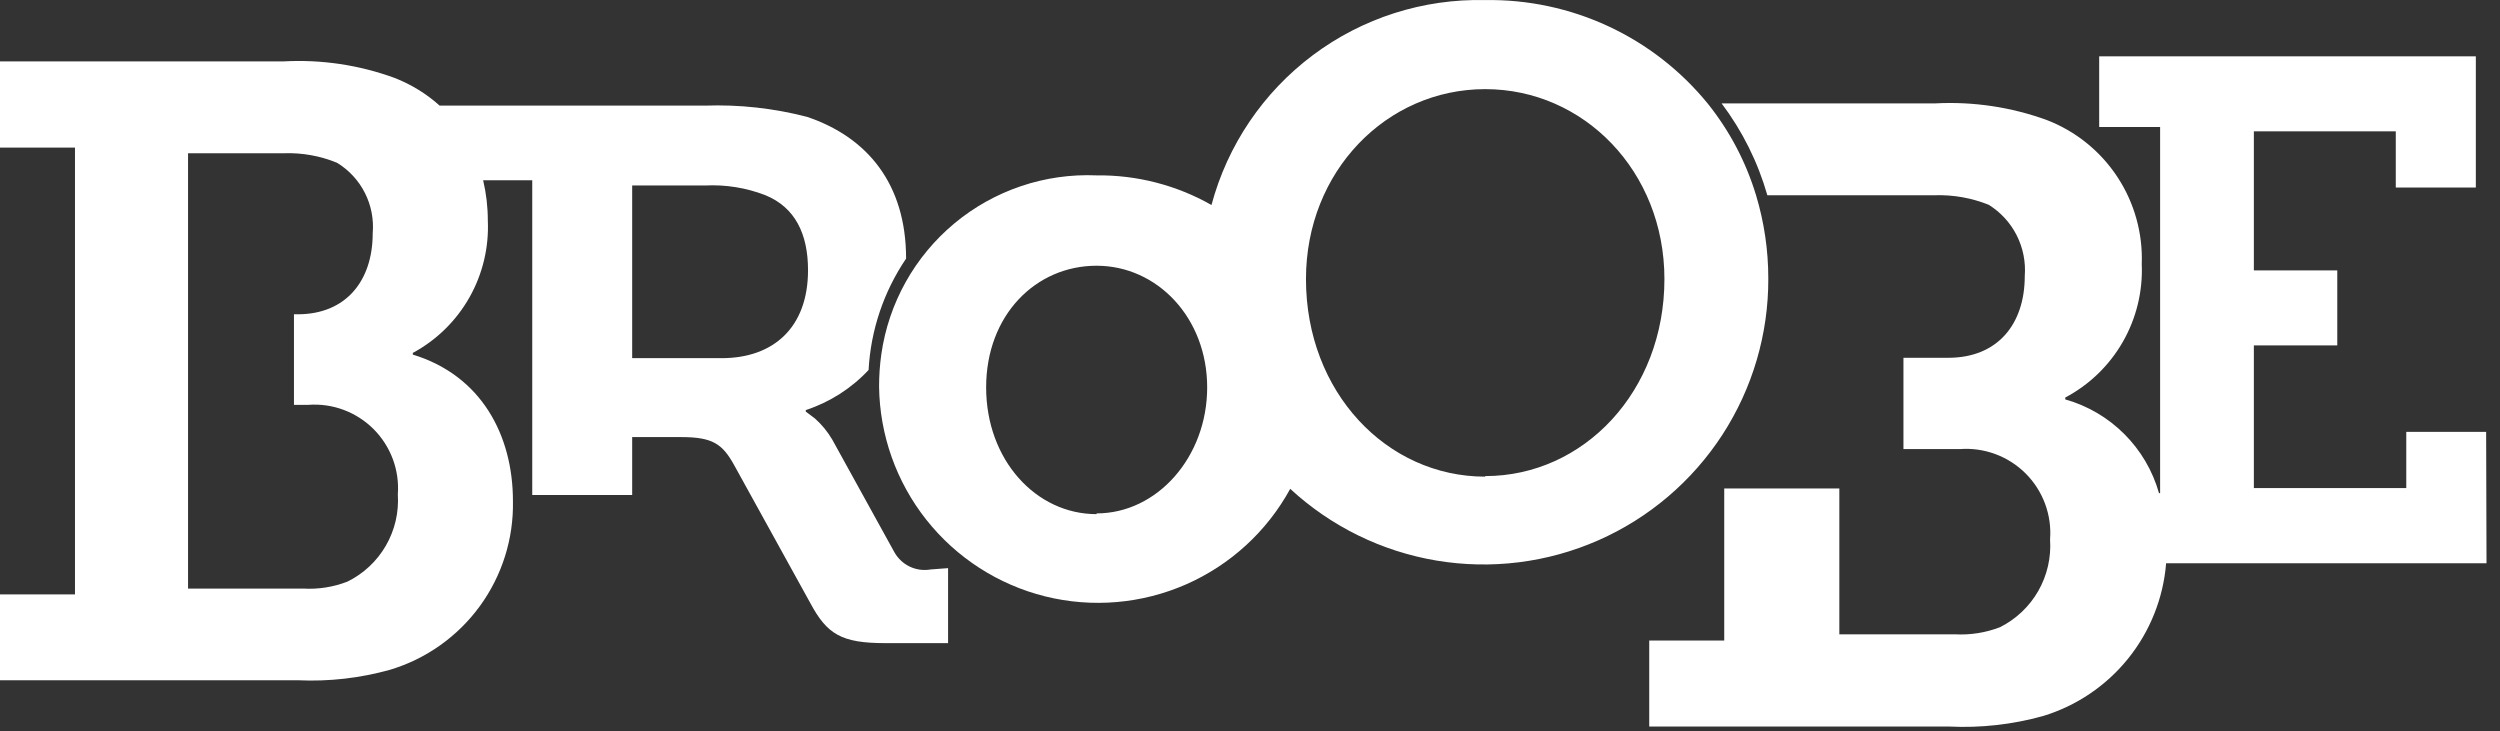
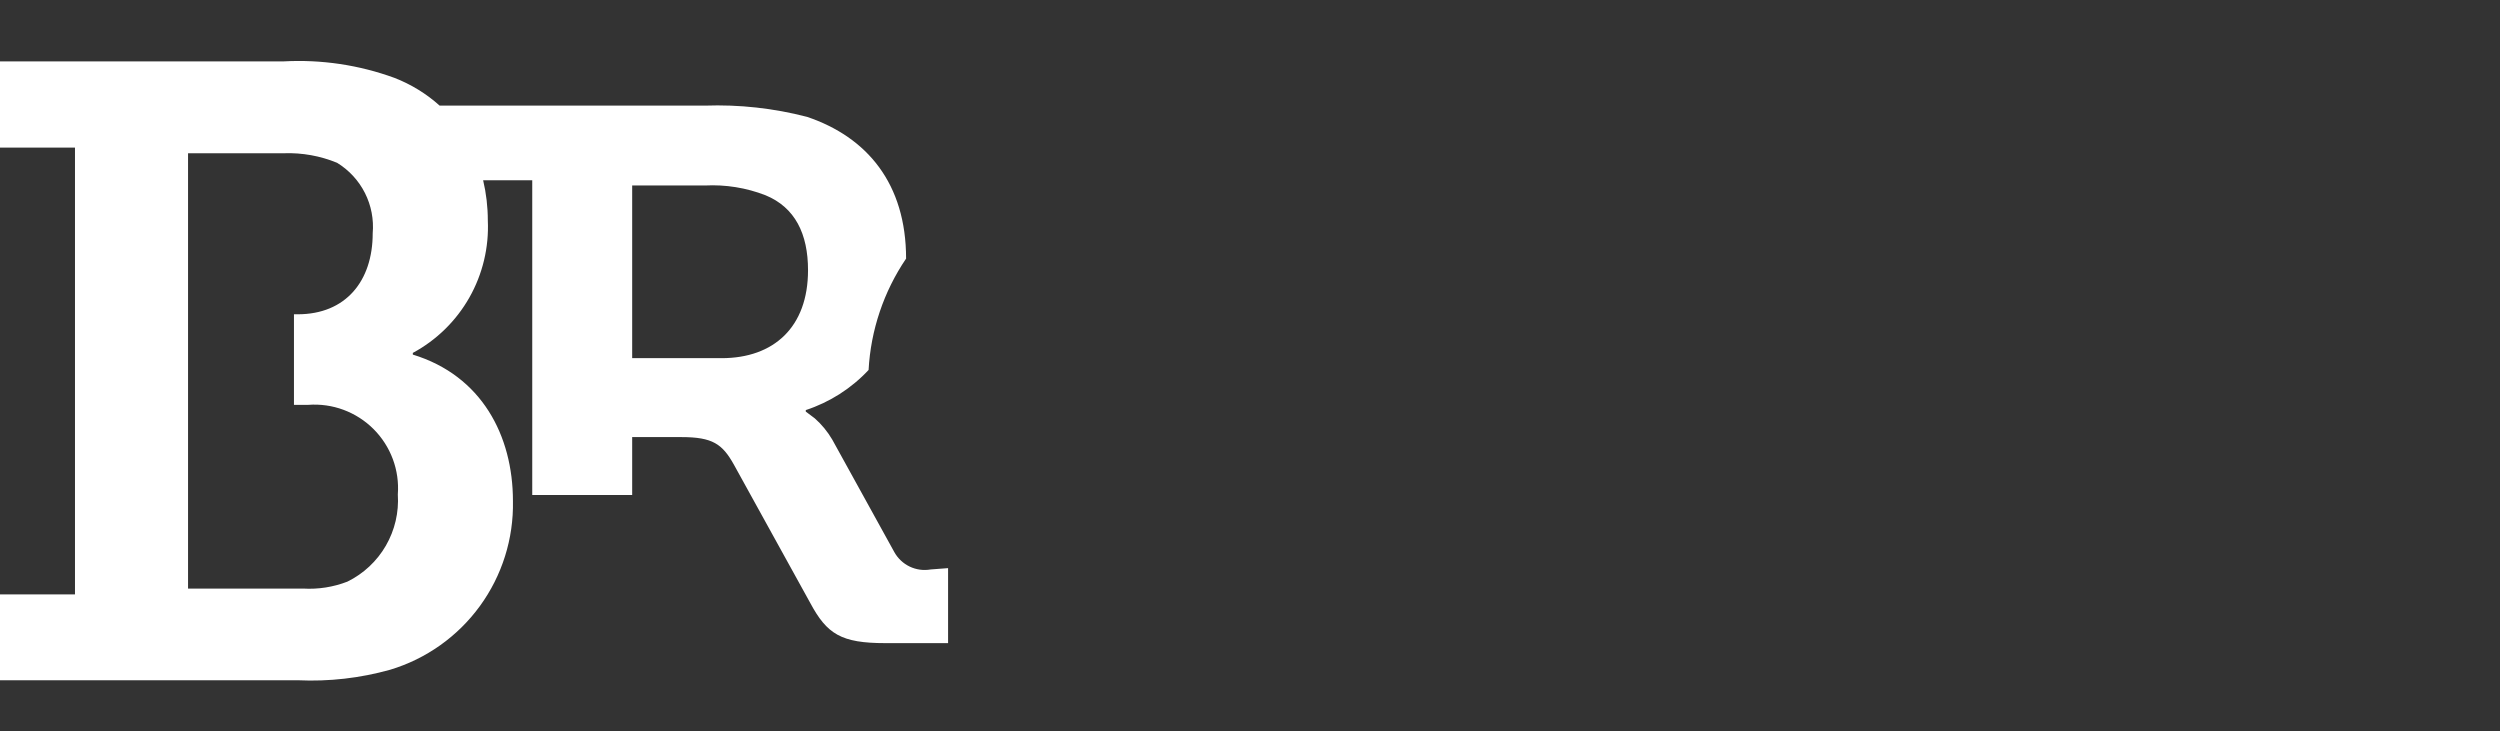
<svg xmlns="http://www.w3.org/2000/svg" width="147" height="43" viewBox="0 0 147 43" fill="none">
  <rect x="0" y="0" width="147" height="43" fill="#333333" stroke="none" />
-   <path d="M103.259 11.491C102.665 9.526 101.7 7.692 100.415 6.09C98.835 4.152 96.838 2.598 94.571 1.544C92.305 0.491 89.829 -0.036 87.33 0.005C83.685 -0.082 80.116 1.058 77.197 3.243C74.278 5.429 72.178 8.531 71.235 12.054C69.177 10.885 66.845 10.284 64.478 10.312C61.44 10.183 58.462 11.188 56.123 13.131C53.785 15.075 52.252 17.818 51.822 20.828C51.733 21.46 51.689 22.098 51.69 22.735C51.726 25.582 52.705 28.336 54.472 30.567C56.24 32.798 58.697 34.381 61.459 35.068C64.222 35.754 67.134 35.506 69.741 34.362C72.347 33.217 74.501 31.242 75.865 28.743C78.261 30.957 81.25 32.423 84.468 32.962C87.685 33.5 90.989 33.087 93.975 31.773C96.96 30.46 99.497 28.302 101.274 25.567C103.05 22.831 103.989 19.637 103.976 16.375C103.977 14.721 103.736 13.075 103.259 11.491ZM64.478 30.232C60.906 30.232 57.985 27.035 57.985 22.78C57.985 18.524 60.906 15.625 64.478 15.625C68.049 15.625 70.982 18.69 70.982 22.78C70.982 26.869 68.049 30.188 64.478 30.188V30.232ZM87.33 28.027C81.531 28.027 76.791 23.055 76.791 16.408C76.791 10.069 81.531 5.241 87.33 5.241C93.128 5.241 97.868 10.069 97.868 16.408C97.868 23.022 93.117 27.994 87.33 27.994V28.027Z" fill="white" />
  <path d="M54.722 33.484C54.303 33.557 53.871 33.498 53.488 33.314C53.105 33.13 52.788 32.831 52.583 32.458L48.934 25.844C48.66 25.378 48.314 24.957 47.909 24.599L47.38 24.202V24.113C48.79 23.65 50.06 22.839 51.073 21.754C51.2 19.412 51.962 17.148 53.278 15.206C53.278 10.797 50.985 8.063 47.457 6.872C45.493 6.362 43.466 6.139 41.438 6.211H25.851C25.071 5.51 24.171 4.958 23.194 4.579C21.114 3.82 18.901 3.49 16.69 3.609H0V8.68H4.409V34.95H0V39.999H17.517C19.346 40.083 21.177 39.874 22.94 39.381C25.061 38.742 26.915 37.426 28.219 35.635C29.523 33.843 30.205 31.675 30.161 29.46C30.161 25.613 28.32 22.085 24.274 20.85V20.751C25.667 20 26.819 18.871 27.599 17.495C28.379 16.118 28.755 14.549 28.684 12.969C28.684 12.17 28.592 11.375 28.408 10.598H31.296V29.107H37.172V25.701H40.071C41.901 25.701 42.474 26.109 43.147 27.31L47.644 35.457C48.626 37.287 49.463 37.816 52.054 37.816H55.747V33.406L54.722 33.484ZM20.427 34.2C19.599 34.521 18.712 34.66 17.825 34.608H11.057V9.011H16.69C17.762 8.973 18.829 9.164 19.821 9.573C20.521 10.001 21.088 10.615 21.458 11.348C21.828 12.08 21.986 12.901 21.915 13.718C21.915 16.529 20.328 18.48 17.506 18.48H17.285V23.805H18.123C18.828 23.752 19.537 23.852 20.2 24.098C20.863 24.345 21.466 24.731 21.966 25.231C22.466 25.731 22.852 26.334 23.099 26.997C23.345 27.66 23.445 28.369 23.392 29.074C23.461 30.126 23.216 31.175 22.688 32.087C22.16 33 21.373 33.735 20.427 34.2ZM42.474 21.06H37.172V10.907H41.449C42.663 10.845 43.877 11.04 45.01 11.48C46.752 12.197 47.512 13.751 47.512 15.89C47.512 19.23 45.506 21.06 42.43 21.06H42.474Z" fill="white" />
-   <path d="M146.185 25.392H141.489V28.699H132.527V20.31H137.432V15.901H132.527V7.721H140.872V11.028H145.579V3.312H123.432V7.468H127.015V28.997H126.949C126.578 27.684 125.876 26.488 124.911 25.523C123.947 24.558 122.75 23.856 121.437 23.485V23.375C122.852 22.626 124.026 21.491 124.822 20.102C125.618 18.712 126.004 17.126 125.935 15.526C126.002 13.71 125.5 11.918 124.5 10.4C123.5 8.883 122.052 7.715 120.357 7.06C118.258 6.296 116.028 5.962 113.797 6.079H101.23C102.451 7.699 103.363 9.53 103.92 11.48H111.934H113.786C114.865 11.449 115.938 11.64 116.939 12.043C117.642 12.48 118.211 13.102 118.584 13.841C118.957 14.58 119.12 15.407 119.056 16.232C119.056 19.065 117.457 21.038 114.558 21.038H111.923V26.407H115.231C115.942 26.352 116.657 26.452 117.327 26.7C117.996 26.948 118.604 27.337 119.109 27.842C119.613 28.346 120.003 28.954 120.251 29.624C120.499 30.293 120.599 31.008 120.544 31.72C120.617 32.774 120.376 33.827 119.853 34.745C119.329 35.663 118.545 36.405 117.601 36.879C116.762 37.203 115.864 37.346 114.966 37.298H108.153V28.721H101.385V37.662H96.975V42.721H114.613C116.472 42.811 118.332 42.603 120.125 42.104C122.095 41.507 123.839 40.33 125.131 38.728C126.422 37.126 127.202 35.172 127.368 33.12H146.207L146.185 25.392Z" fill="white" />
</svg>